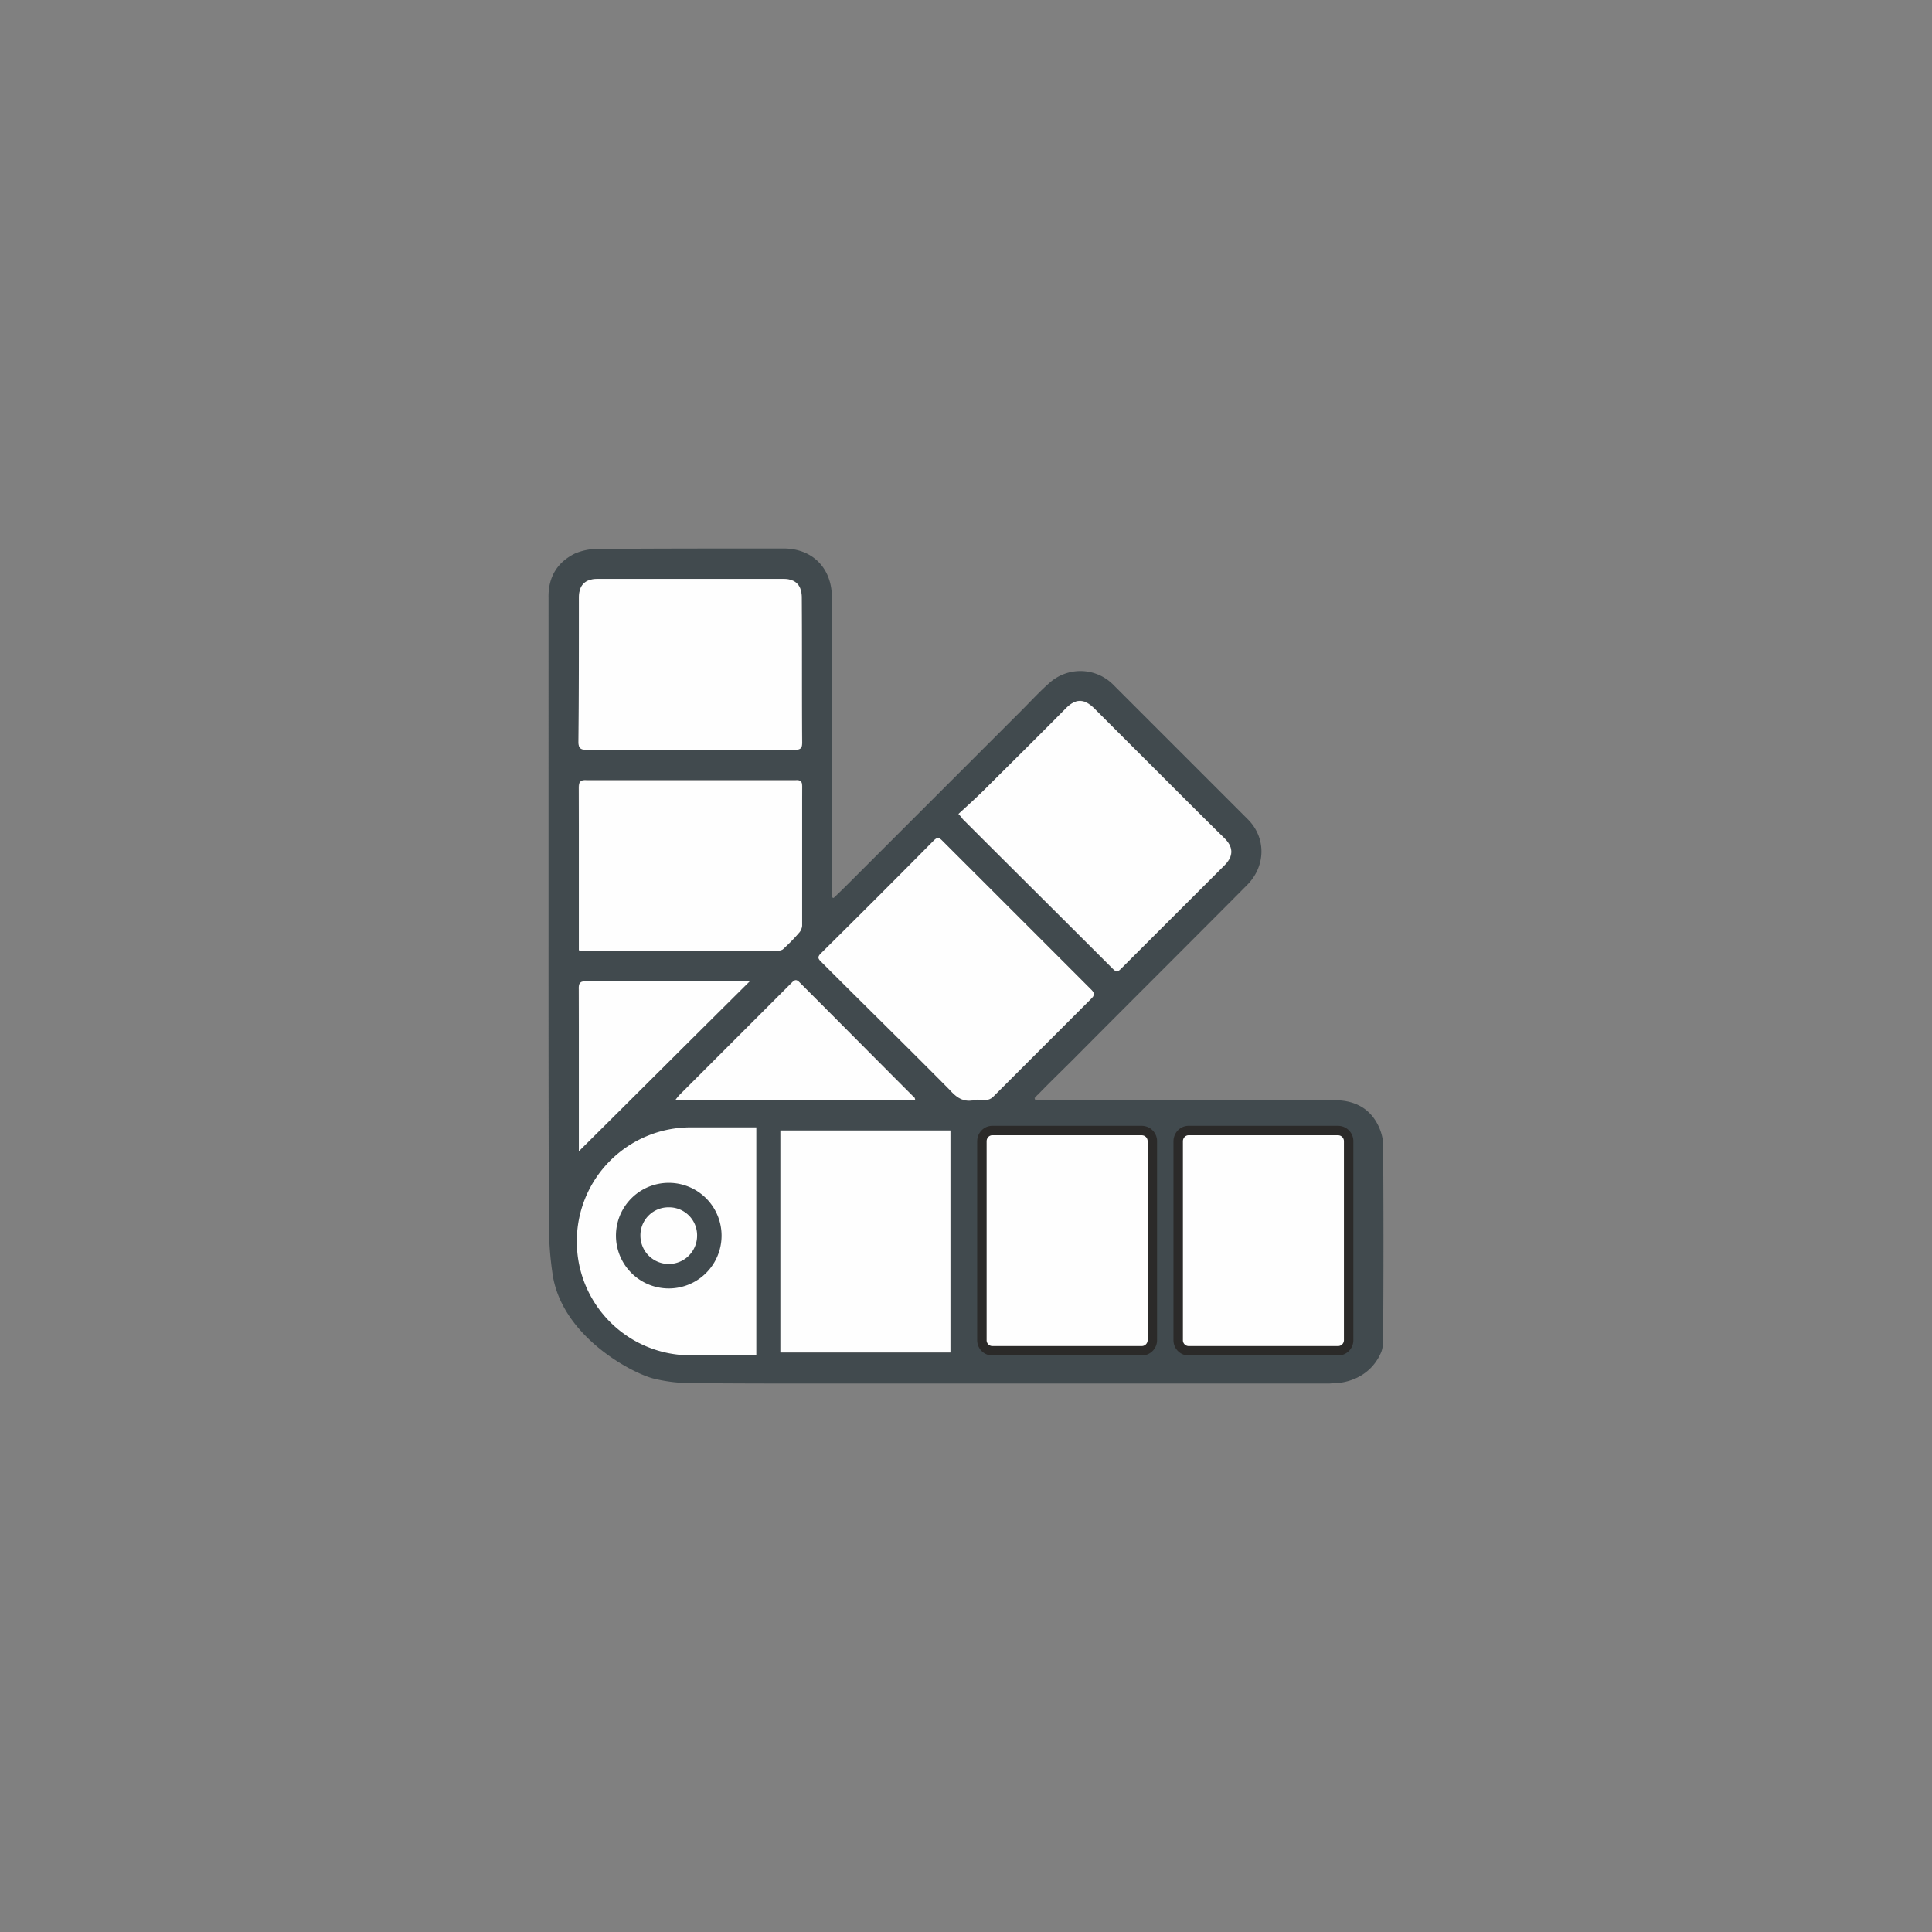
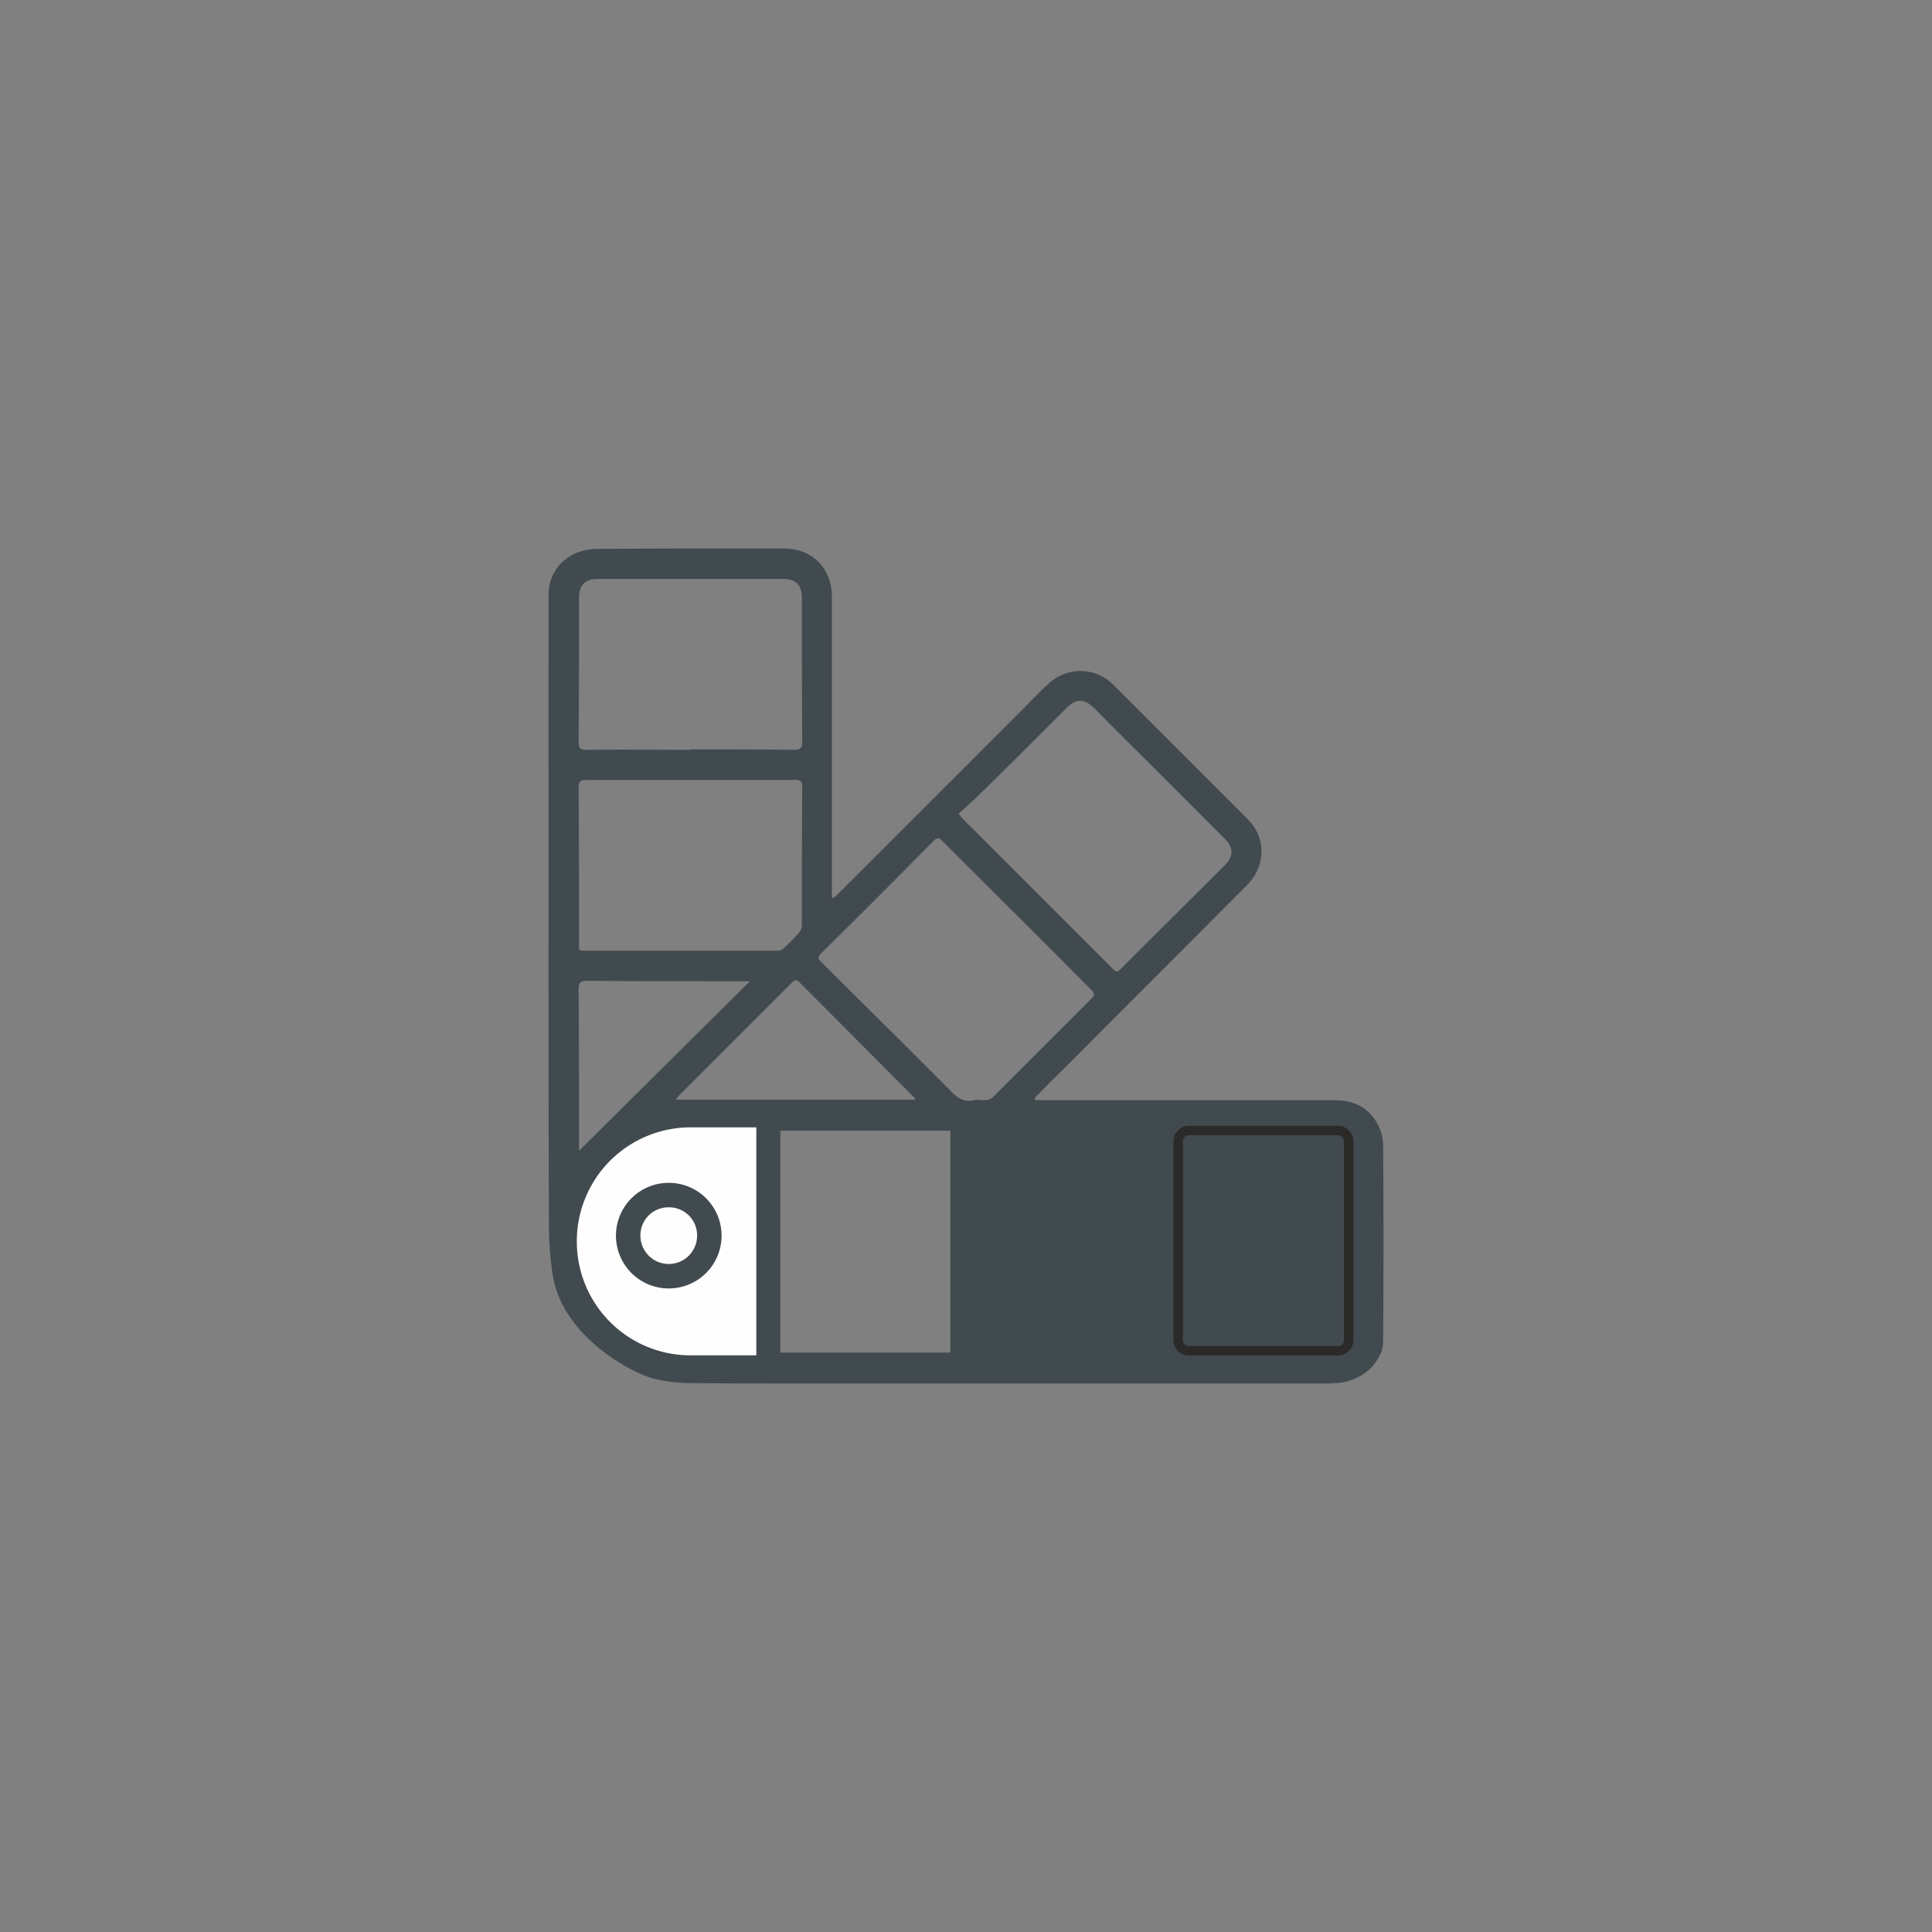
<svg xmlns="http://www.w3.org/2000/svg" viewBox="0 0 60 60">
  <rect x="0" y="0" width="60" height="60" fill="#808080" stroke="none" />
  <path fill="#414a4e" d="M20.982 34.153h7.44c-.013-.04-.013-.053-.013-.053-1.2-1.2-2.387-2.4-3.587-3.6-.093-.093-.147-.067-.227.013l-3.48 3.48c-.053.054-.093.107-.133.16zm-3 1.587 5.307-5.267h-.24c-1.6 0-3.214 0-4.814-.013-.2 0-.266.053-.266.253.013 1.614.013 3.214.013 4.827v.2zm0-6.24c.067.013.107.027.16.027h6a.354.354 0 0 0 .187-.067c.173-.16.333-.32.493-.507a.336.336 0 0 0 .08-.226c0-1.44 0-2.867.013-4.307 0-.147-.053-.2-.213-.2h-6.48c-.187 0-.253.04-.253.24.013 1.613.013 3.213.013 4.827v.213zm3.467-6.213v-.014c1.066 0 2.146 0 3.213.014.173 0 .253-.04.253-.227-.013-1.507-.013-3-.013-4.507 0-.386-.187-.573-.573-.573h-5.76c-.4 0-.587.187-.587.587 0 1.493 0 2.986-.013 4.48 0 .2.066.24.253.24 1.08-.014 2.147 0 3.227 0zm8.813 10.88c.187-.04.4.08.587-.107l3.04-3.04c.12-.107.106-.173 0-.28-1.534-1.547-3.08-3.08-4.627-4.627-.093-.106-.16-.106-.267 0a434.757 434.757 0 0 1-3.506 3.507c-.094.093-.08.16 0 .24 1.333 1.333 2.68 2.653 4 3.987.226.24.44.4.773.32zm-.493-8.894c.08.094.106.134.133.16l4.6 4.6c.187.187.187.187.373-.013 1.054-1.053 2.107-2.093 3.16-3.147.28-.28.28-.546 0-.826L36.13 24.14c-.72-.72-1.44-1.427-2.147-2.147-.307-.306-.56-.306-.867 0-.826.827-1.653 1.654-2.48 2.467-.28.28-.573.547-.866.813zm-5.534 16.734h5.28v-6.894h-5.28v6.894zm-7.2-12.574V18.567c-.013-.627.254-1.094.814-1.374.213-.093.466-.146.693-.146 1.933-.014 3.853-.014 5.787-.014.906 0 1.506.614 1.506 1.52v9.32c.027 0 .04.014.054.014.2-.187.4-.387.6-.587l5.24-5.24c.293-.293.573-.6.88-.867a1.437 1.437 0 0 1 1.946.054l4.2 4.2c.574.573.56 1.466-.04 2.053-1.786 1.8-3.586 3.587-5.373 5.387-.373.373-.747.733-1.107 1.106-.04.027-.066.08-.106.107.013.027.013.053.026.067h9.28c.587 0 1.067.213 1.347.746.107.2.173.44.173.654.014 2.013.014 4.013 0 6.026 0 .134-.013.294-.066.414-.414.946-1.4.946-1.4.946-.094 0-.16.014-.227.014h-15.76c-1.347 0-2.707 0-4.053-.014-.414 0-.8-.053-1.174-.146-.733-.2-2.866-1.36-3.12-3.28a10.085 10.085 0 0 1-.106-1.414c-.014-2.6-.014-6.173-.014-8.76v.08z" />
-   <path fill="#fefefe" d="M24.236 35.107h5.28v6.894h-5.28v-6.894zM29.766 25.279c.294-.267.587-.534.867-.814.827-.826 1.653-1.64 2.467-2.466.306-.307.56-.307.88 0l2.133 2.133c.64.64 1.28 1.28 1.92 1.907.28.28.267.56-.013.84l-3.147 3.146c-.187.187-.187.187-.373 0-1.534-1.533-3.067-3.053-4.6-4.586-.027-.04-.054-.08-.134-.16M30.262 34.16c-.346.08-.56-.08-.773-.32-1.32-1.333-2.667-2.653-4-3.987-.08-.08-.107-.133 0-.24a434.757 434.757 0 0 0 3.507-3.506c.106-.107.16-.107.266 0l4.627 4.626c.107.107.107.174 0 .28l-3.04 3.04c-.187.187-.4.067-.587.107M21.444 23.284h-3.226c-.174 0-.254-.04-.254-.24.014-1.493.014-2.986.014-4.48 0-.386.186-.586.586-.586h5.76c.387 0 .574.2.574.586.013 1.494 0 3 .013 4.494 0 .2-.067.226-.24.226h-3.227zM17.977 29.513v-5.04c0-.2.054-.254.24-.24h6.494c.16-.014.2.04.2.2v4.306c0 .067-.04.174-.094.227-.146.173-.32.347-.493.507-.04.04-.12.053-.187.053h-6c-.04 0-.093 0-.16-.013M17.977 35.753v-5.027c-.013-.213.054-.253.254-.253 1.613.013 3.213 0 4.826 0h.227c-1.787 1.773-3.533 3.52-5.307 5.28M20.982 34.153c.04-.053.08-.106.133-.16l3.48-3.48c.08-.08.134-.106.227-.013 1.2 1.2 2.387 2.4 3.587 3.6 0 0 0 .013.013.053h-7.44zM35.454 41.95h-4.64a.327.327 0 0 1-.32-.333v-6.173c0-.187.146-.334.32-.334h4.64a.33.33 0 0 1 .333.334v6.173a.33.33 0 0 1-.333.333" />
-   <path fill="none" stroke="#2b2a29" stroke-miterlimit="10" stroke-width=".293" d="M35.454 41.95h-4.64a.327.327 0 0 1-.32-.333v-6.173c0-.187.146-.334.32-.334h4.64a.33.33 0 0 1 .333.334v6.173a.33.33 0 0 1-.333.333z" />
-   <path fill="#fefefe" d="M41.55 41.95h-4.64a.327.327 0 0 1-.32-.333v-6.173c0-.187.147-.334.32-.334h4.64a.33.33 0 0 1 .334.334v6.173a.33.33 0 0 1-.333.333" />
  <path fill="none" stroke="#2b2a29" stroke-miterlimit="10" stroke-width=".293" d="M41.55 41.95h-4.64a.327.327 0 0 1-.32-.333v-6.173c0-.187.147-.334.32-.334h4.64a.33.33 0 0 1 .334.334v6.173a.33.33 0 0 1-.333.333z" />
  <path fill="#fefefe" d="M21.448 42.091h2.04v-7.08h-2.04a3.534 3.534 0 0 0-3.534 3.547 3.53 3.53 0 0 0 3.534 3.533" />
  <path fill="#414a4e" d="M20.769 39.254a.88.88 0 0 1-.88-.88.87.87 0 0 1 .88-.88.87.87 0 0 1 .88.88.88.88 0 0 1-.88.88zm0-2.52a1.639 1.639 0 1 0 0 3.28 1.639 1.639 0 1 0 0-3.28" />
</svg>